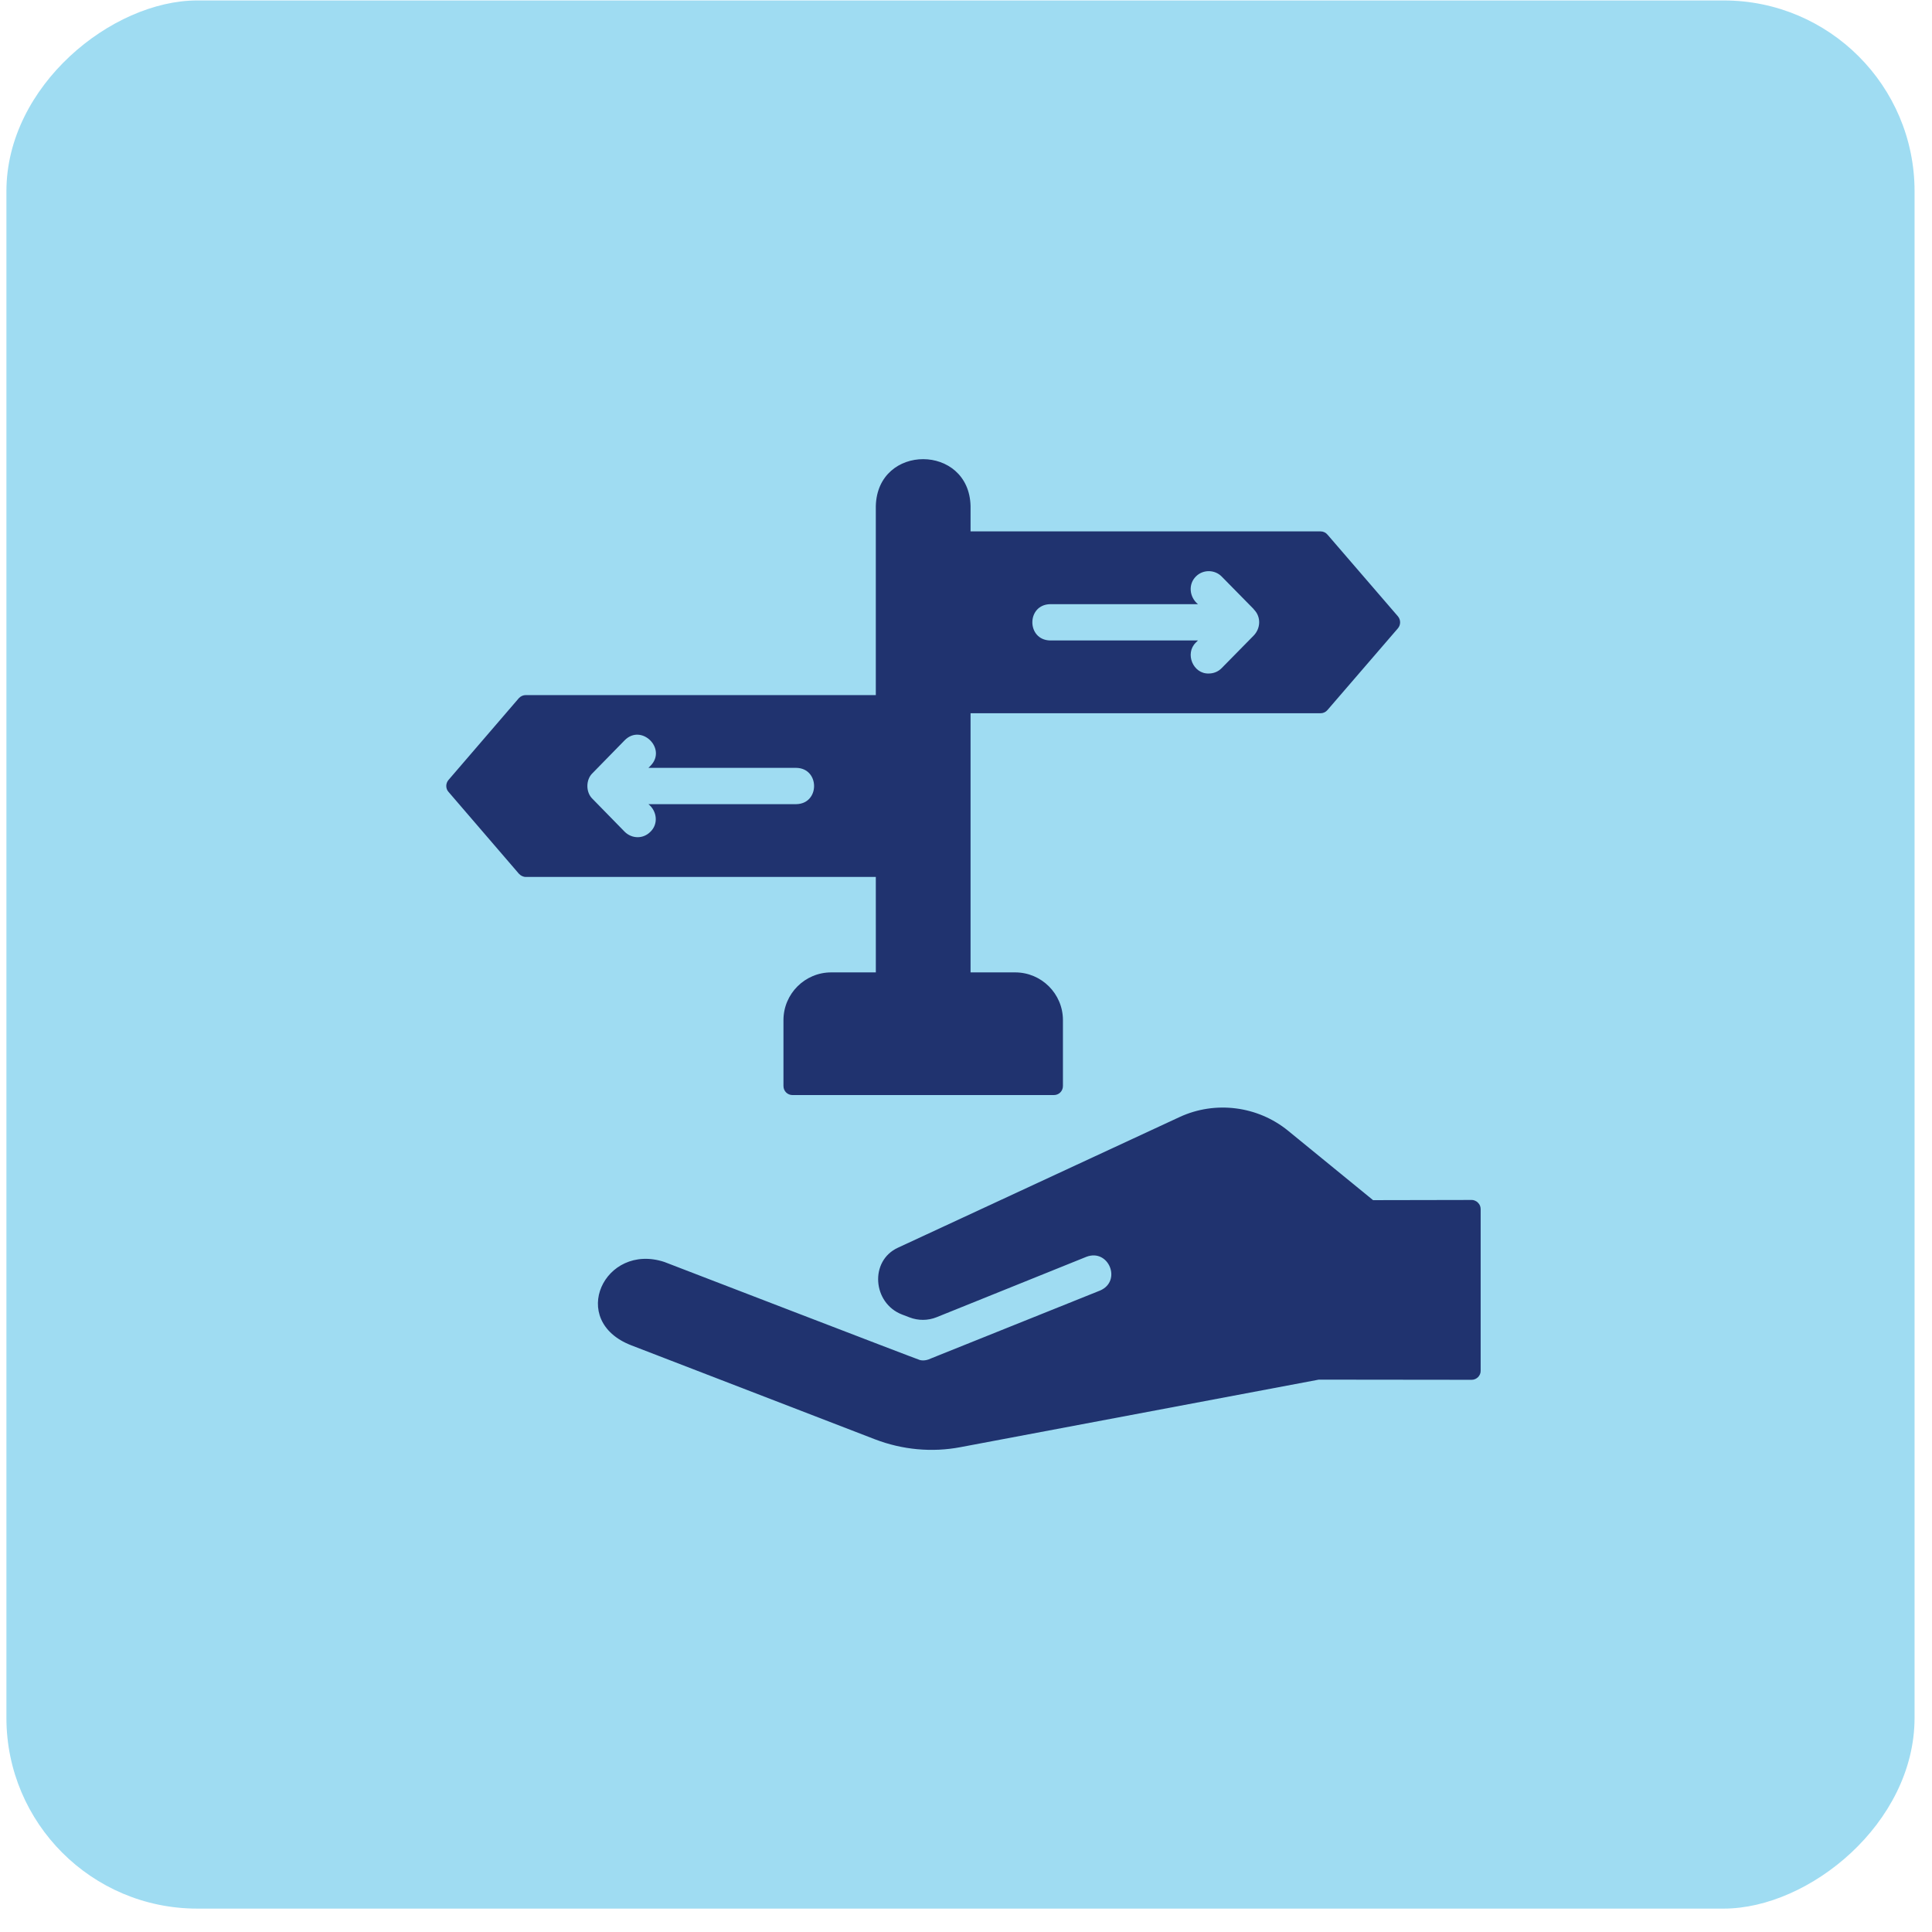
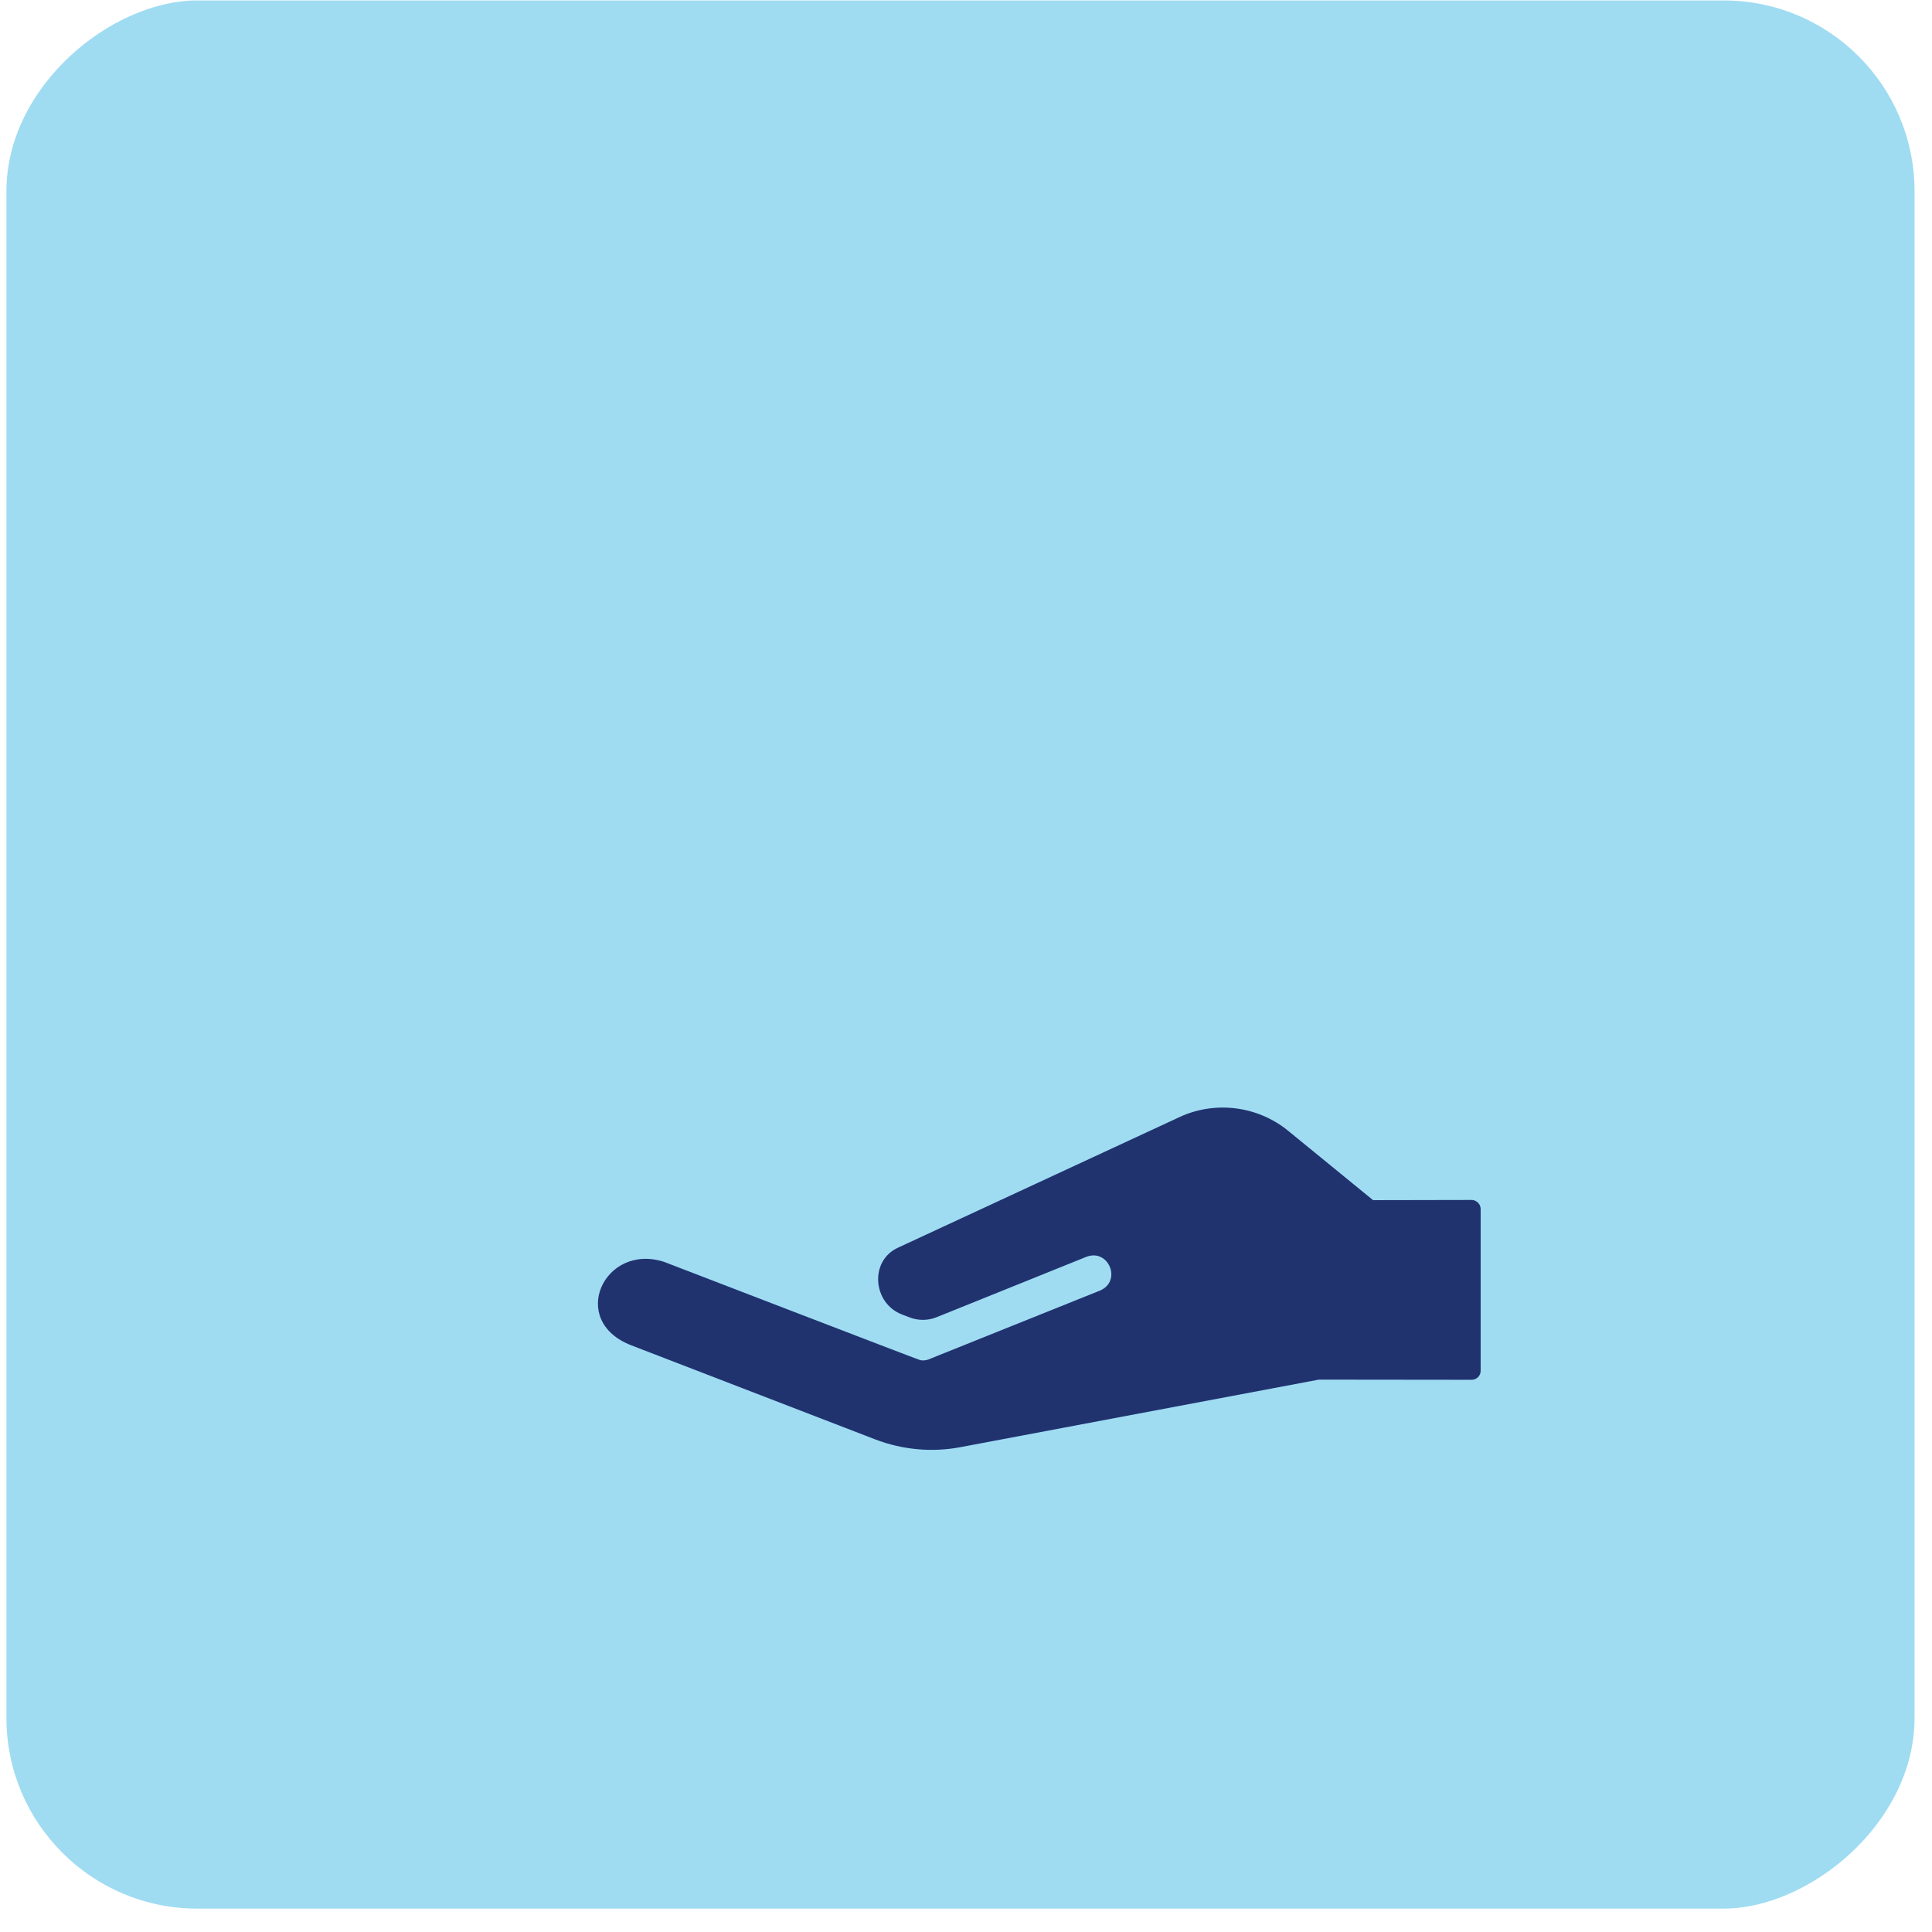
<svg xmlns="http://www.w3.org/2000/svg" width="81" height="81" viewBox="0 0 81 81" fill="none">
  <rect x="80.269" y="0.019" width="80" height="80" rx="8" transform="rotate(90 80.269 0.019)" fill="#9FDCF2" />
  <path d="M61.965 50.424C61.896 50.347 61.767 50.302 61.699 50.309L57.567 50.317L53.999 47.403C52.728 46.368 50.948 46.14 49.456 46.832L37.648 52.31C36.446 52.86 36.585 54.637 37.817 55.111L38.133 55.232C38.5 55.373 38.907 55.371 39.272 55.223L45.551 52.691C46.484 52.339 47.043 53.711 46.122 54.106L39.054 56.944C38.903 57.018 38.73 57.062 38.567 57.02C38.504 57.011 27.852 52.908 27.852 52.908C25.343 52.084 23.791 55.371 26.469 56.404L36.687 60.345C37.83 60.783 39.072 60.901 40.271 60.672L55.29 57.842L61.696 57.849C61.902 57.853 62.084 57.675 62.077 57.469V50.69C62.077 50.591 62.039 50.492 61.963 50.423L61.965 50.424Z" fill="#20336F" />
-   <path d="M36.72 40.768H34.848C33.745 40.768 32.847 41.666 32.847 42.769V45.531C32.847 45.744 33.014 45.911 33.227 45.911H44.184C44.397 45.911 44.564 45.744 44.564 45.531V42.769C44.564 41.666 43.666 40.768 42.563 40.768H40.691V29.903H55.368C55.475 29.903 55.581 29.857 55.657 29.766L58.609 26.342C58.731 26.198 58.731 25.985 58.609 25.84L55.657 22.416C55.581 22.325 55.475 22.279 55.368 22.279H40.691V21.214C40.627 18.603 36.788 18.589 36.719 21.214V29.142H22.043C21.936 29.142 21.829 29.188 21.753 29.271L18.801 32.703C18.68 32.847 18.68 33.061 18.801 33.197L21.753 36.629C21.829 36.713 21.936 36.766 22.043 36.766H36.719L36.72 40.768ZM44.032 25.33H50.225C49.865 25.037 49.803 24.491 50.149 24.159C50.446 23.869 50.933 23.877 51.222 24.174L52.546 25.52L52.576 25.558C52.882 25.872 52.854 26.359 52.546 26.662L51.222 28.008C51.077 28.16 50.879 28.237 50.681 28.237C50.023 28.263 49.664 27.402 50.134 26.943L50.225 26.852H44.032C43.035 26.835 43.029 25.349 44.032 25.33ZM33.38 33.715H27.186C27.551 34.008 27.61 34.554 27.262 34.879C27.118 35.023 26.927 35.1 26.737 35.1C26.539 35.1 26.342 35.023 26.189 34.871L24.843 33.494C24.554 33.222 24.554 32.686 24.843 32.414L26.189 31.037C26.893 30.325 27.97 31.39 27.277 32.102L27.186 32.193H33.38C34.378 32.206 34.384 33.7 33.38 33.715Z" fill="#20336F" />
</svg>